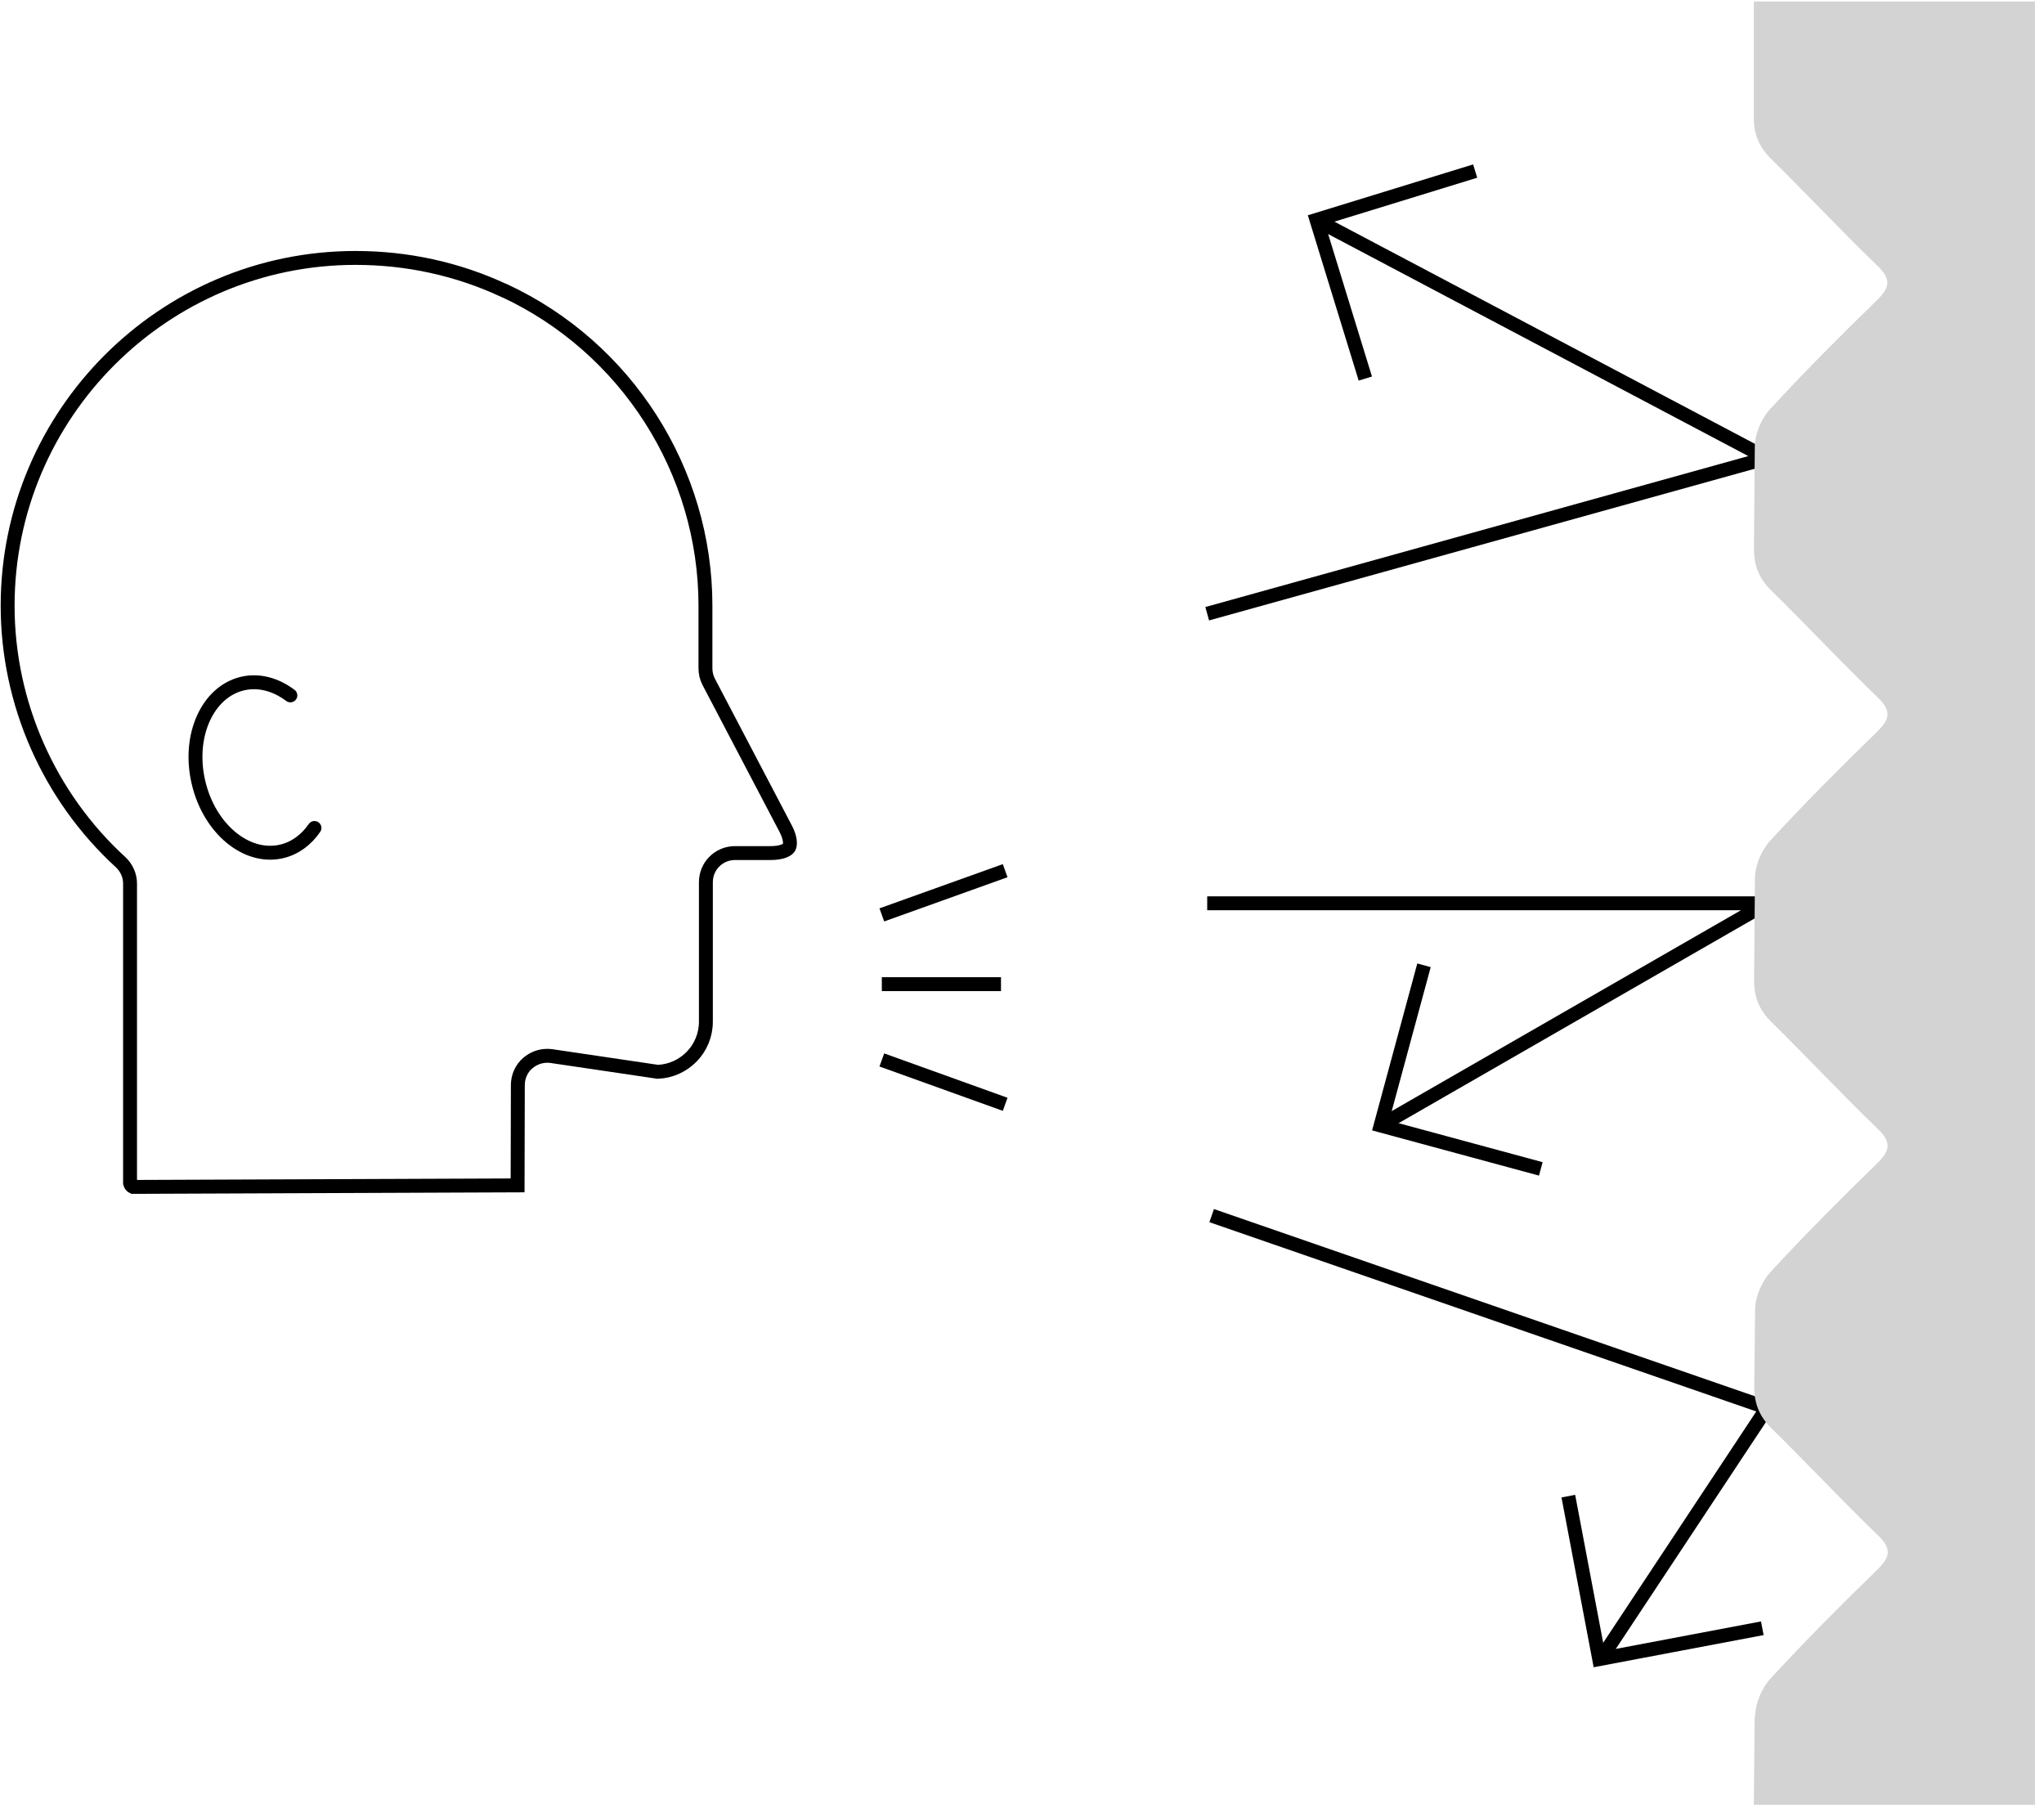
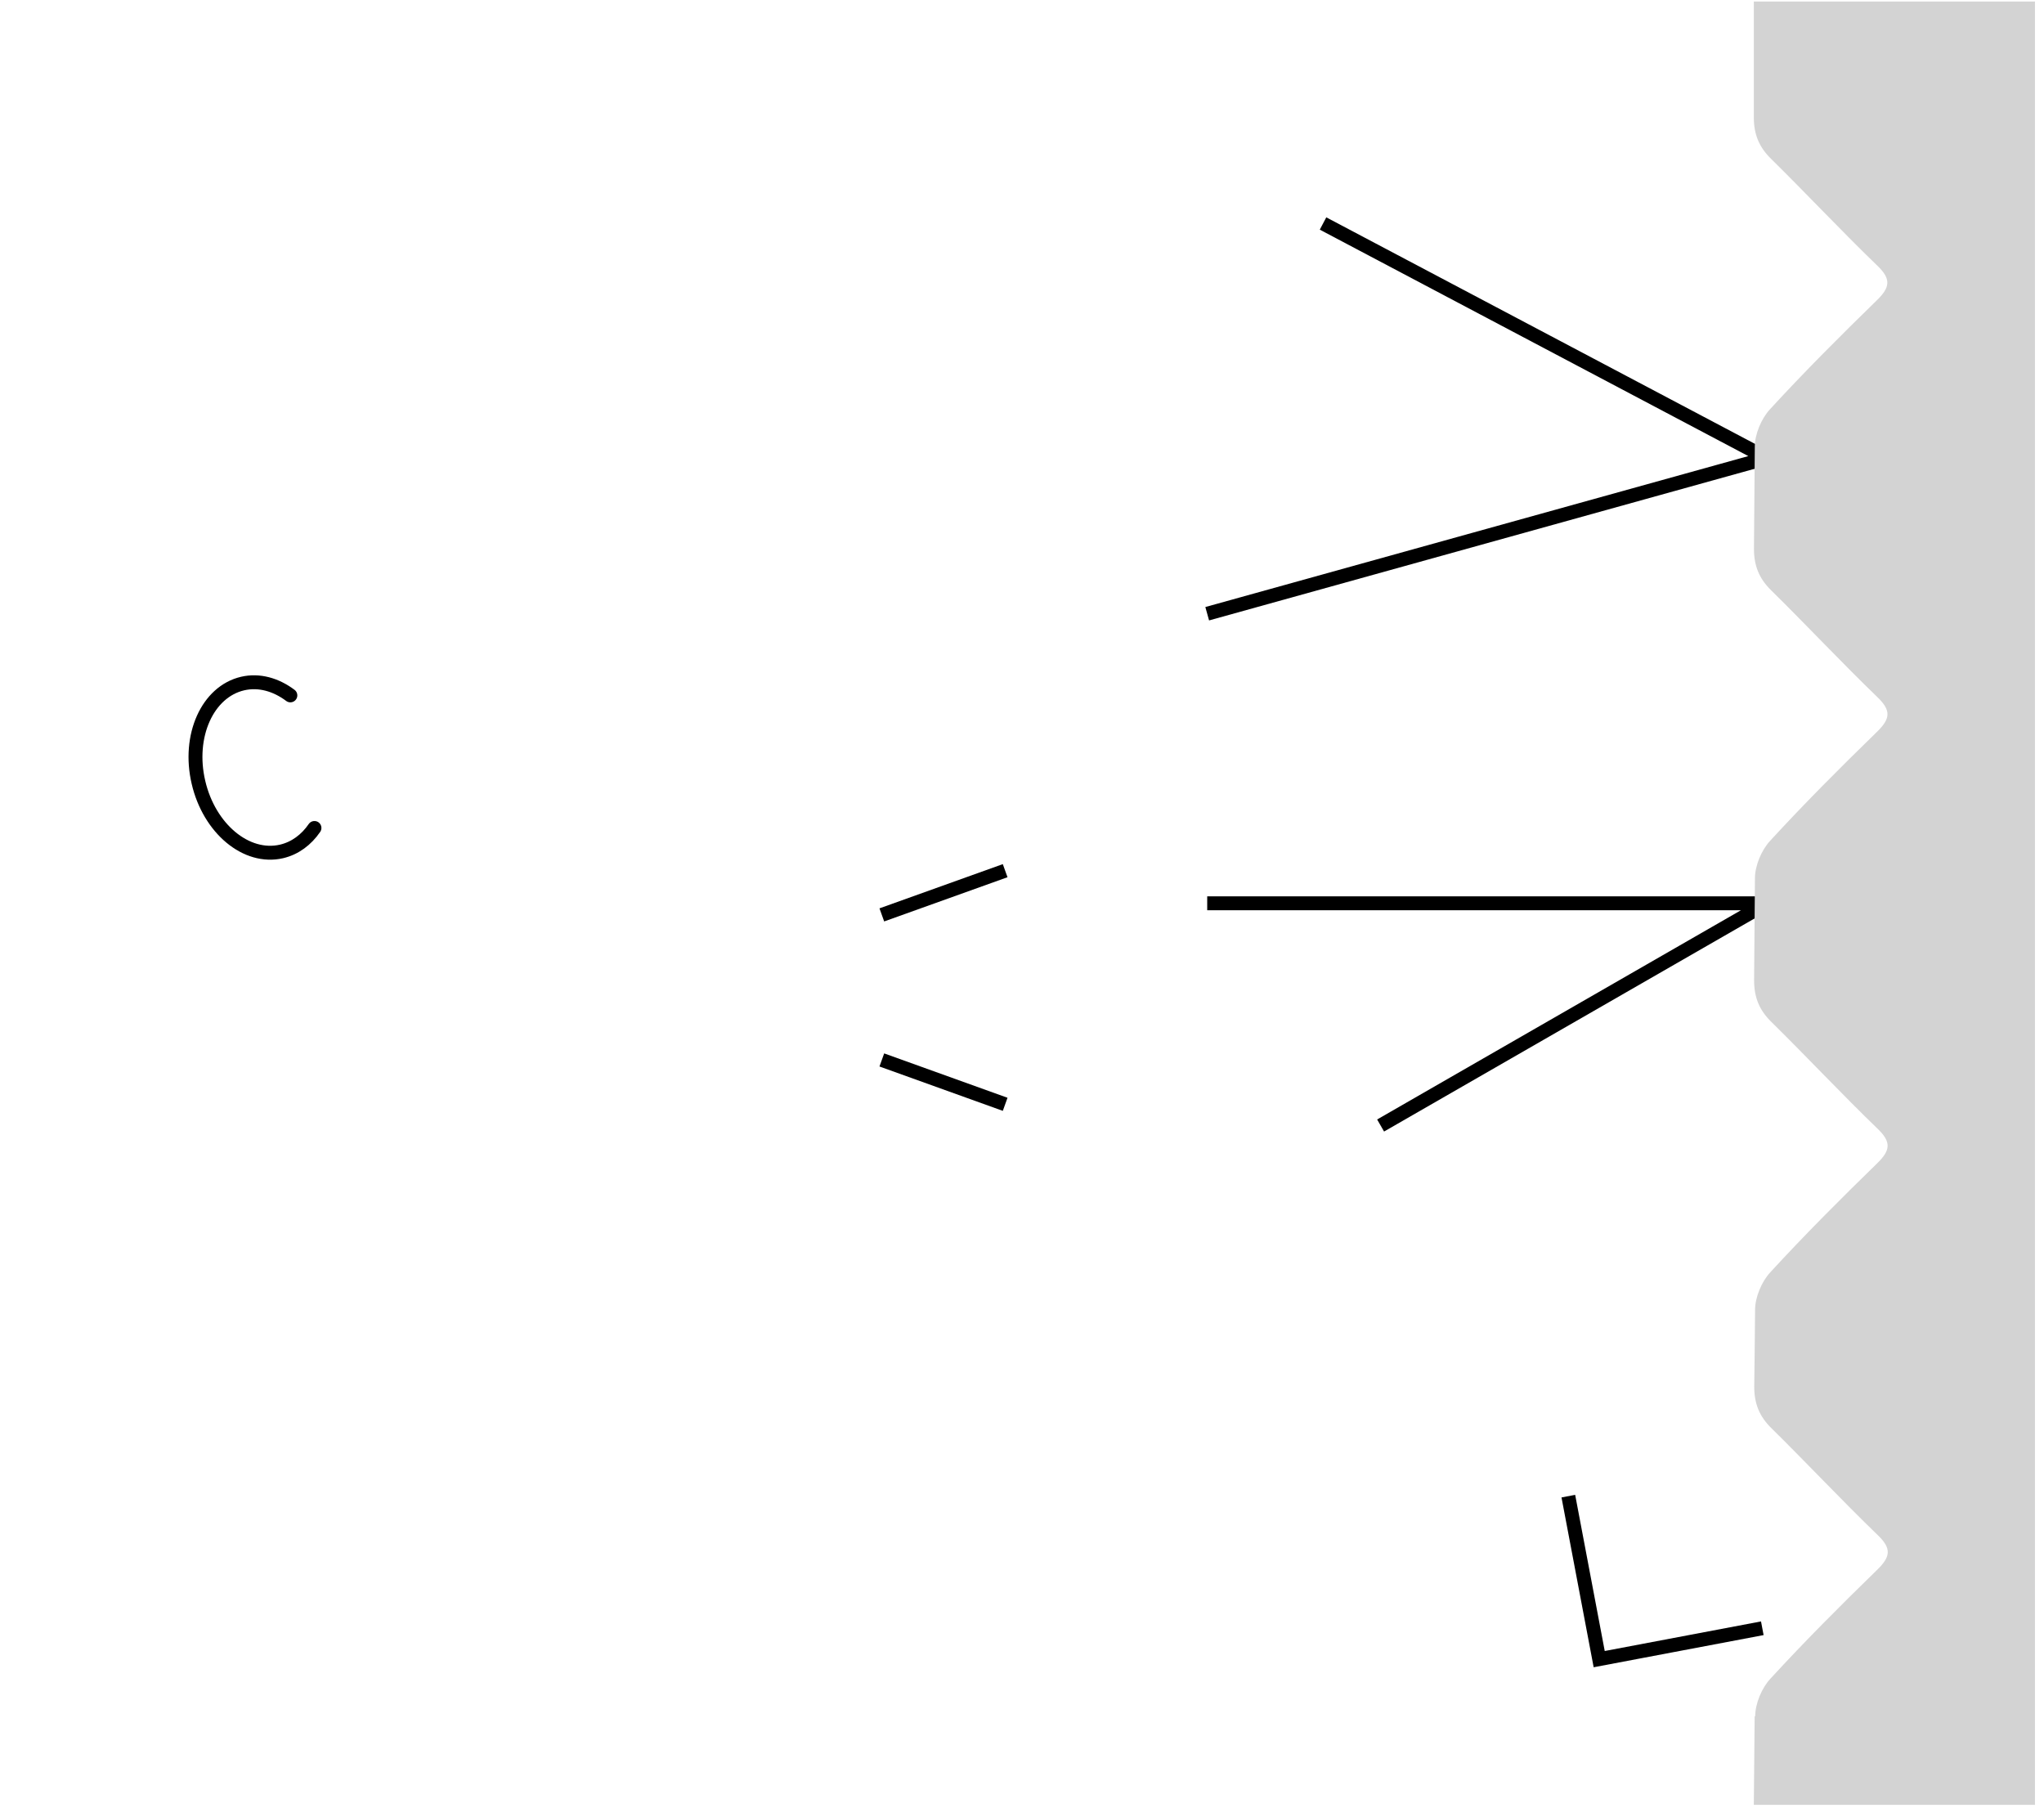
<svg xmlns="http://www.w3.org/2000/svg" width="147" height="130" viewBox="0 0 147 130" fill="none">
  <path d="M137.681 102.211C140.901 102.211 140.901 97.211 137.681 97.211C134.461 97.211 134.461 102.211 137.681 102.211Z" fill="#D3D3D3" />
-   <path d="M115.331 118.981L127.081 101.231L87.141 87.411" stroke="black" stroke-linejoin="bevel" />
  <path d="M99.29 80.931L127.08 64.951H86.82" stroke="black" stroke-linejoin="bevel" />
  <path d="M95.15 16.071L127.08 32.941L86.82 44.131" stroke="black" stroke-linejoin="bevel" />
-   <path d="M98.191 27.221L94.681 15.811L106.091 12.301" stroke="black" />
-   <path d="M110.811 84.051L99.291 80.931L102.411 69.411" stroke="black" />
  <path d="M126.741 117.082L115.011 119.302L112.791 107.582" stroke="black" />
  <path d="M126.231 123.411C126.231 122.501 126.701 121.381 127.321 120.711C129.801 118.011 132.391 115.421 135.011 112.871C135.951 111.951 136.061 111.361 135.051 110.391C132.451 107.881 129.981 105.241 127.401 102.701C126.531 101.851 126.161 100.931 126.161 99.711C126.161 99.711 126.221 95.101 126.221 94.191C126.221 93.281 126.691 92.161 127.311 91.491C129.791 88.791 132.381 86.201 135.001 83.651C135.941 82.731 136.051 82.141 135.041 81.171C132.441 78.661 129.971 76.021 127.391 73.481C126.521 72.631 126.151 71.711 126.151 70.491L126.211 63.161C126.211 62.251 126.681 61.131 127.301 60.461C129.781 57.761 132.371 55.171 134.991 52.621C135.931 51.701 136.041 51.111 135.031 50.141C132.431 47.631 129.961 44.991 127.381 42.451C126.511 41.601 126.141 40.681 126.141 39.461L126.201 32.131C126.201 31.221 126.671 30.101 127.291 29.431C129.771 26.731 132.361 24.141 134.981 21.591C135.921 20.671 136.031 20.081 135.021 19.111C132.421 16.601 129.951 13.961 127.371 11.421C126.501 10.571 126.131 9.651 126.131 8.431V0.111H146.351V129.781H126.131L126.191 123.411H126.231Z" fill="#D3D3D3" />
  <path d="M72.289 62.607L63.419 65.787" stroke="black" />
  <path d="M72.289 79.407L63.419 76.217" stroke="black" />
-   <path d="M63.419 70.767H71.989" stroke="black" />
  <path d="M20.882 50.003C19.842 49.223 18.629 48.877 17.447 49.152C14.918 49.743 13.492 52.918 14.272 56.251C15.044 59.584 17.723 61.813 20.252 61.222C21.221 60.994 22.032 60.387 22.615 59.536" stroke="black" stroke-linecap="round" />
-   <path d="M8.67 61.993C9.105 62.397 9.353 62.956 9.353 63.53V85.098C9.369 85.176 9.477 85.315 9.555 85.346L37.225 85.237L37.242 78.017C37.242 77.412 37.506 76.821 37.971 76.433C38.359 76.107 38.84 75.921 39.338 75.921C39.447 75.921 39.54 75.921 39.648 75.937L47.303 77.07C49.228 76.992 50.766 75.408 50.766 73.468V63.437C50.766 62.273 51.698 61.341 52.863 61.341H55.424C56.216 61.341 56.635 61.124 56.744 60.938C56.853 60.752 56.868 60.27 56.496 59.571L50.968 49.028C50.812 48.733 50.734 48.391 50.734 48.049V43.547C50.734 33.857 45.051 24.976 36.263 20.891H36.247C32.909 19.338 29.307 18.547 25.565 18.547C11.776 18.547 0.549 29.773 0.549 43.562C0.549 50.55 3.515 57.273 8.67 61.993Z" stroke="black" stroke-miterlimit="10" />
</svg>